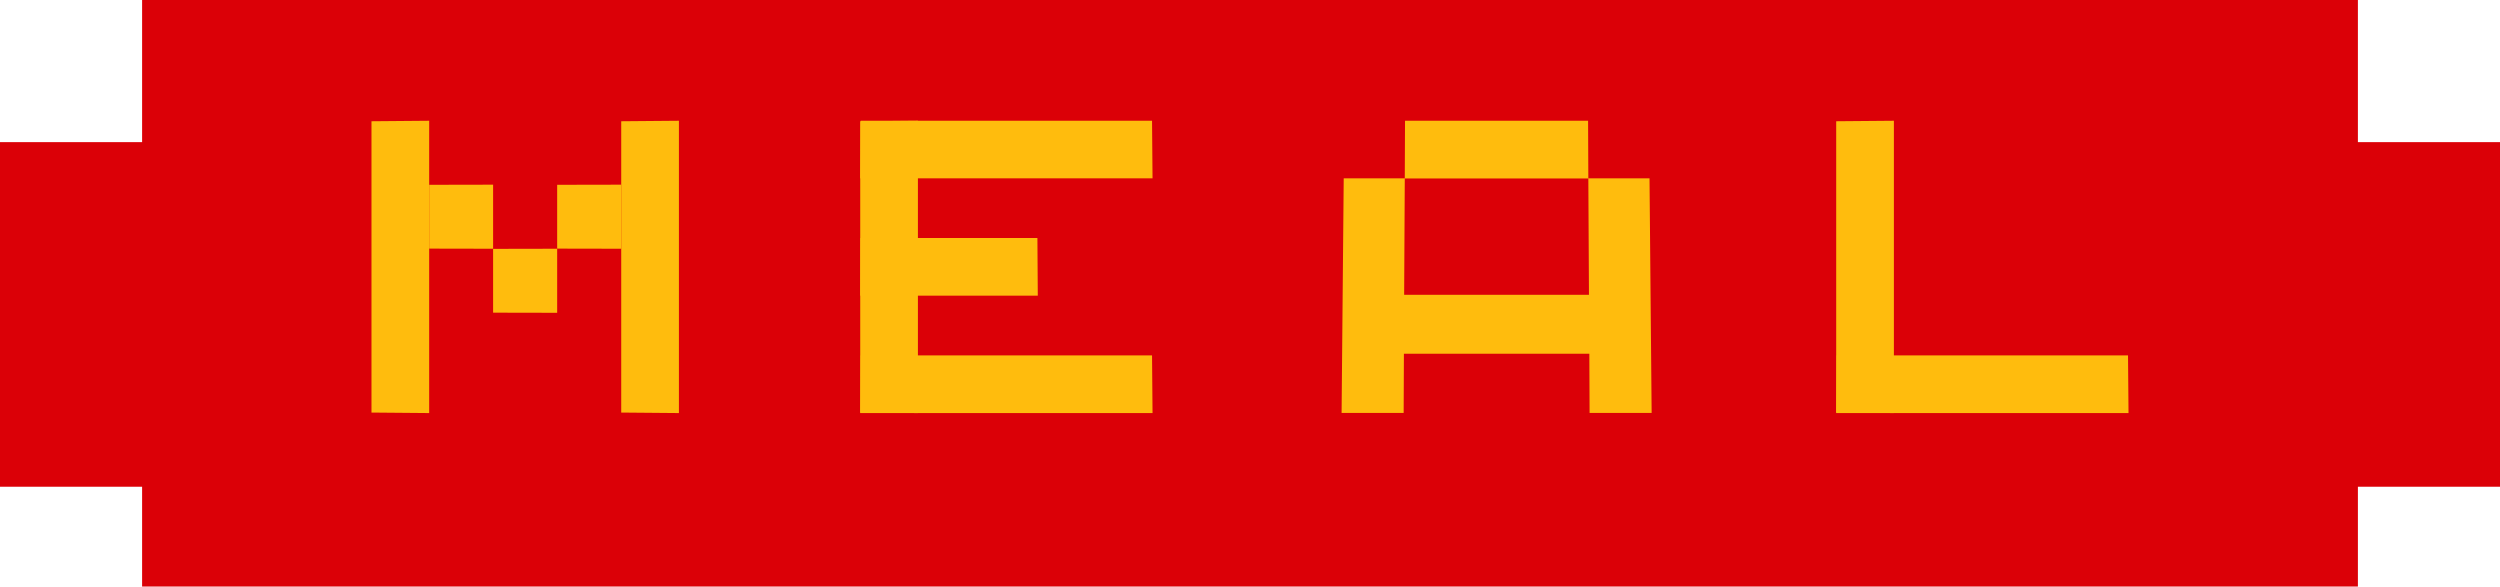
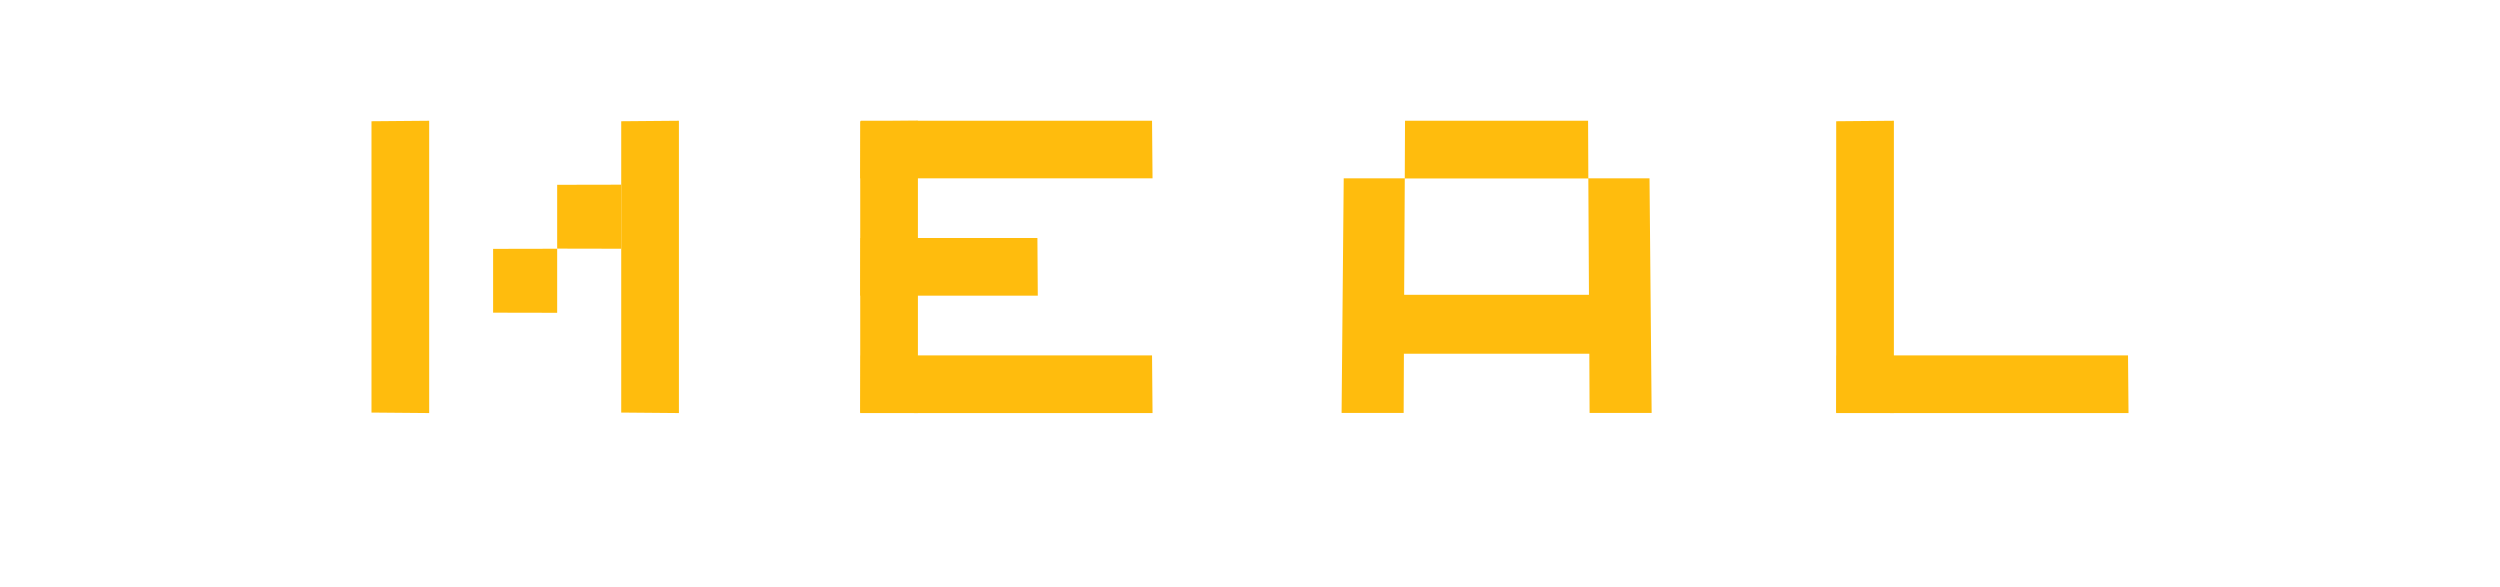
<svg xmlns="http://www.w3.org/2000/svg" id="Layer_1" version="1.1" viewBox="0 0 2002.1 469.7">
  <defs>
    <style>
      .st0 {
        fill: #ffbc0d;
      }

      .st1 {
        fill: #db0007;
      }
    </style>
  </defs>
-   <polygon class="st1" points="2002.1 113.8 1888.3 113.8 1888.3 0 113.8 0 113.8 113.8 0 113.8 0 389.8 113.8 389.8 113.8 469.7 1888.3 469.7 1888.3 389.8 2002.1 389.8 2002.1 113.8" />
  <g>
    <path class="st0" d="M1076,142.8h49l-.5,93.3h148l-.5-93.3h49l1.7,187.9h-49.7l-.2-47.4h-148.5l-.2,47.4h-49.7l1.7-187.9h0ZM1125.3,96.7h146.5l.2,46.2h-147l.2-46.2h0Z" />
    <g>
      <polygon class="st0" points="297.5 330.4 297.5 97.1 343.7 96.7 343.7 330.8 297.5 330.4" />
-       <polygon class="st0" points="343.7 199.1 343.7 148 394.9 147.9 394.9 199.2 343.7 199.1" />
      <polygon class="st0" points="446.2 199.1 446.2 148 497.5 147.9 497.5 199.2 446.2 199.1" />
      <polygon class="st0" points="394.9 250.4 394.9 199.3 446.2 199.2 446.2 250.5 394.9 250.4" />
      <polygon class="st0" points="497.5 330.4 497.5 97.1 543.7 96.7 543.7 330.8 497.5 330.4" />
    </g>
    <g>
      <polygon class="st0" points="1470.5 330.4 1470.5 97.1 1516.7 96.7 1516.7 330.8 1470.5 330.4" />
      <polygon class="st0" points="1470.9 284.6 1704.2 284.6 1704.6 330.8 1470.5 330.8 1470.9 284.6" />
    </g>
    <g>
      <polygon class="st0" points="688.9 330.4 688.9 97.1 735.1 96.7 735.1 330.8 688.9 330.4" />
      <polygon class="st0" points="689.3 96.7 922.6 96.7 923 142.8 688.9 142.8 689.3 96.7" />
      <polygon class="st0" points="689.3 284.6 922.6 284.6 923 330.8 688.9 330.8 689.3 284.6" />
      <polygon class="st0" points="689.1 190.6 830.8 190.6 831.1 236.8 688.9 236.8 689.1 190.6" />
    </g>
  </g>
</svg>